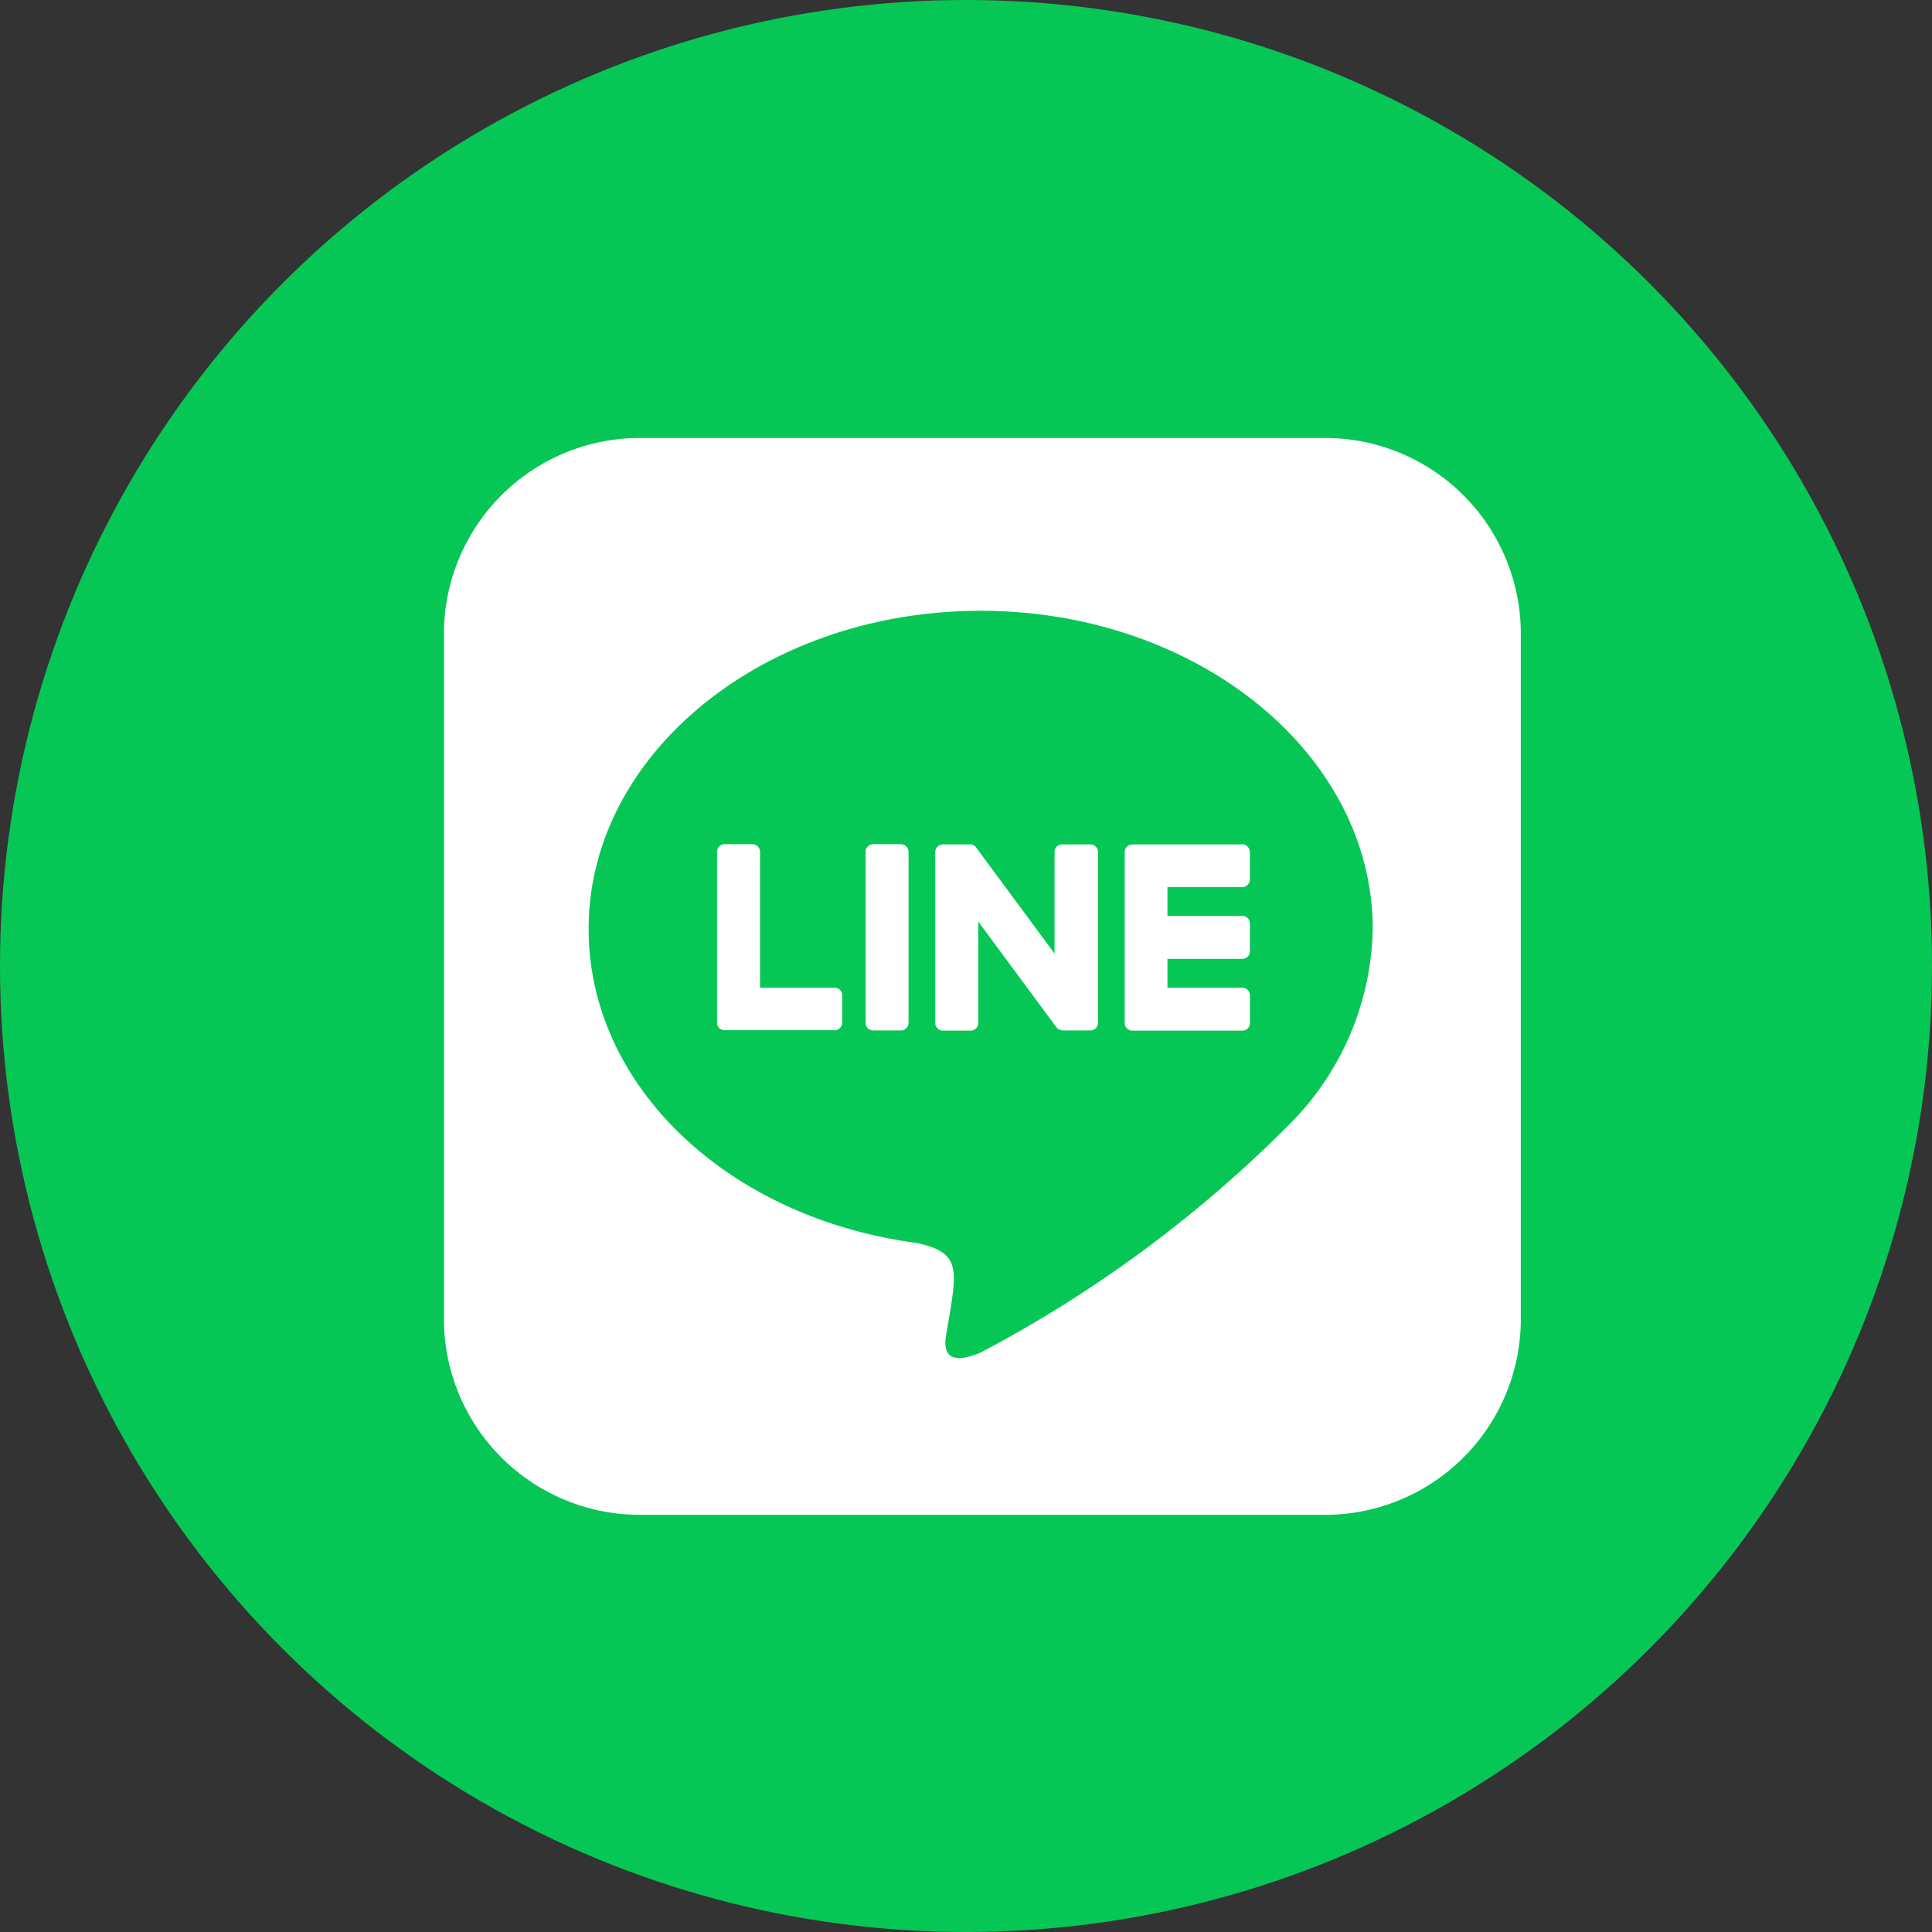
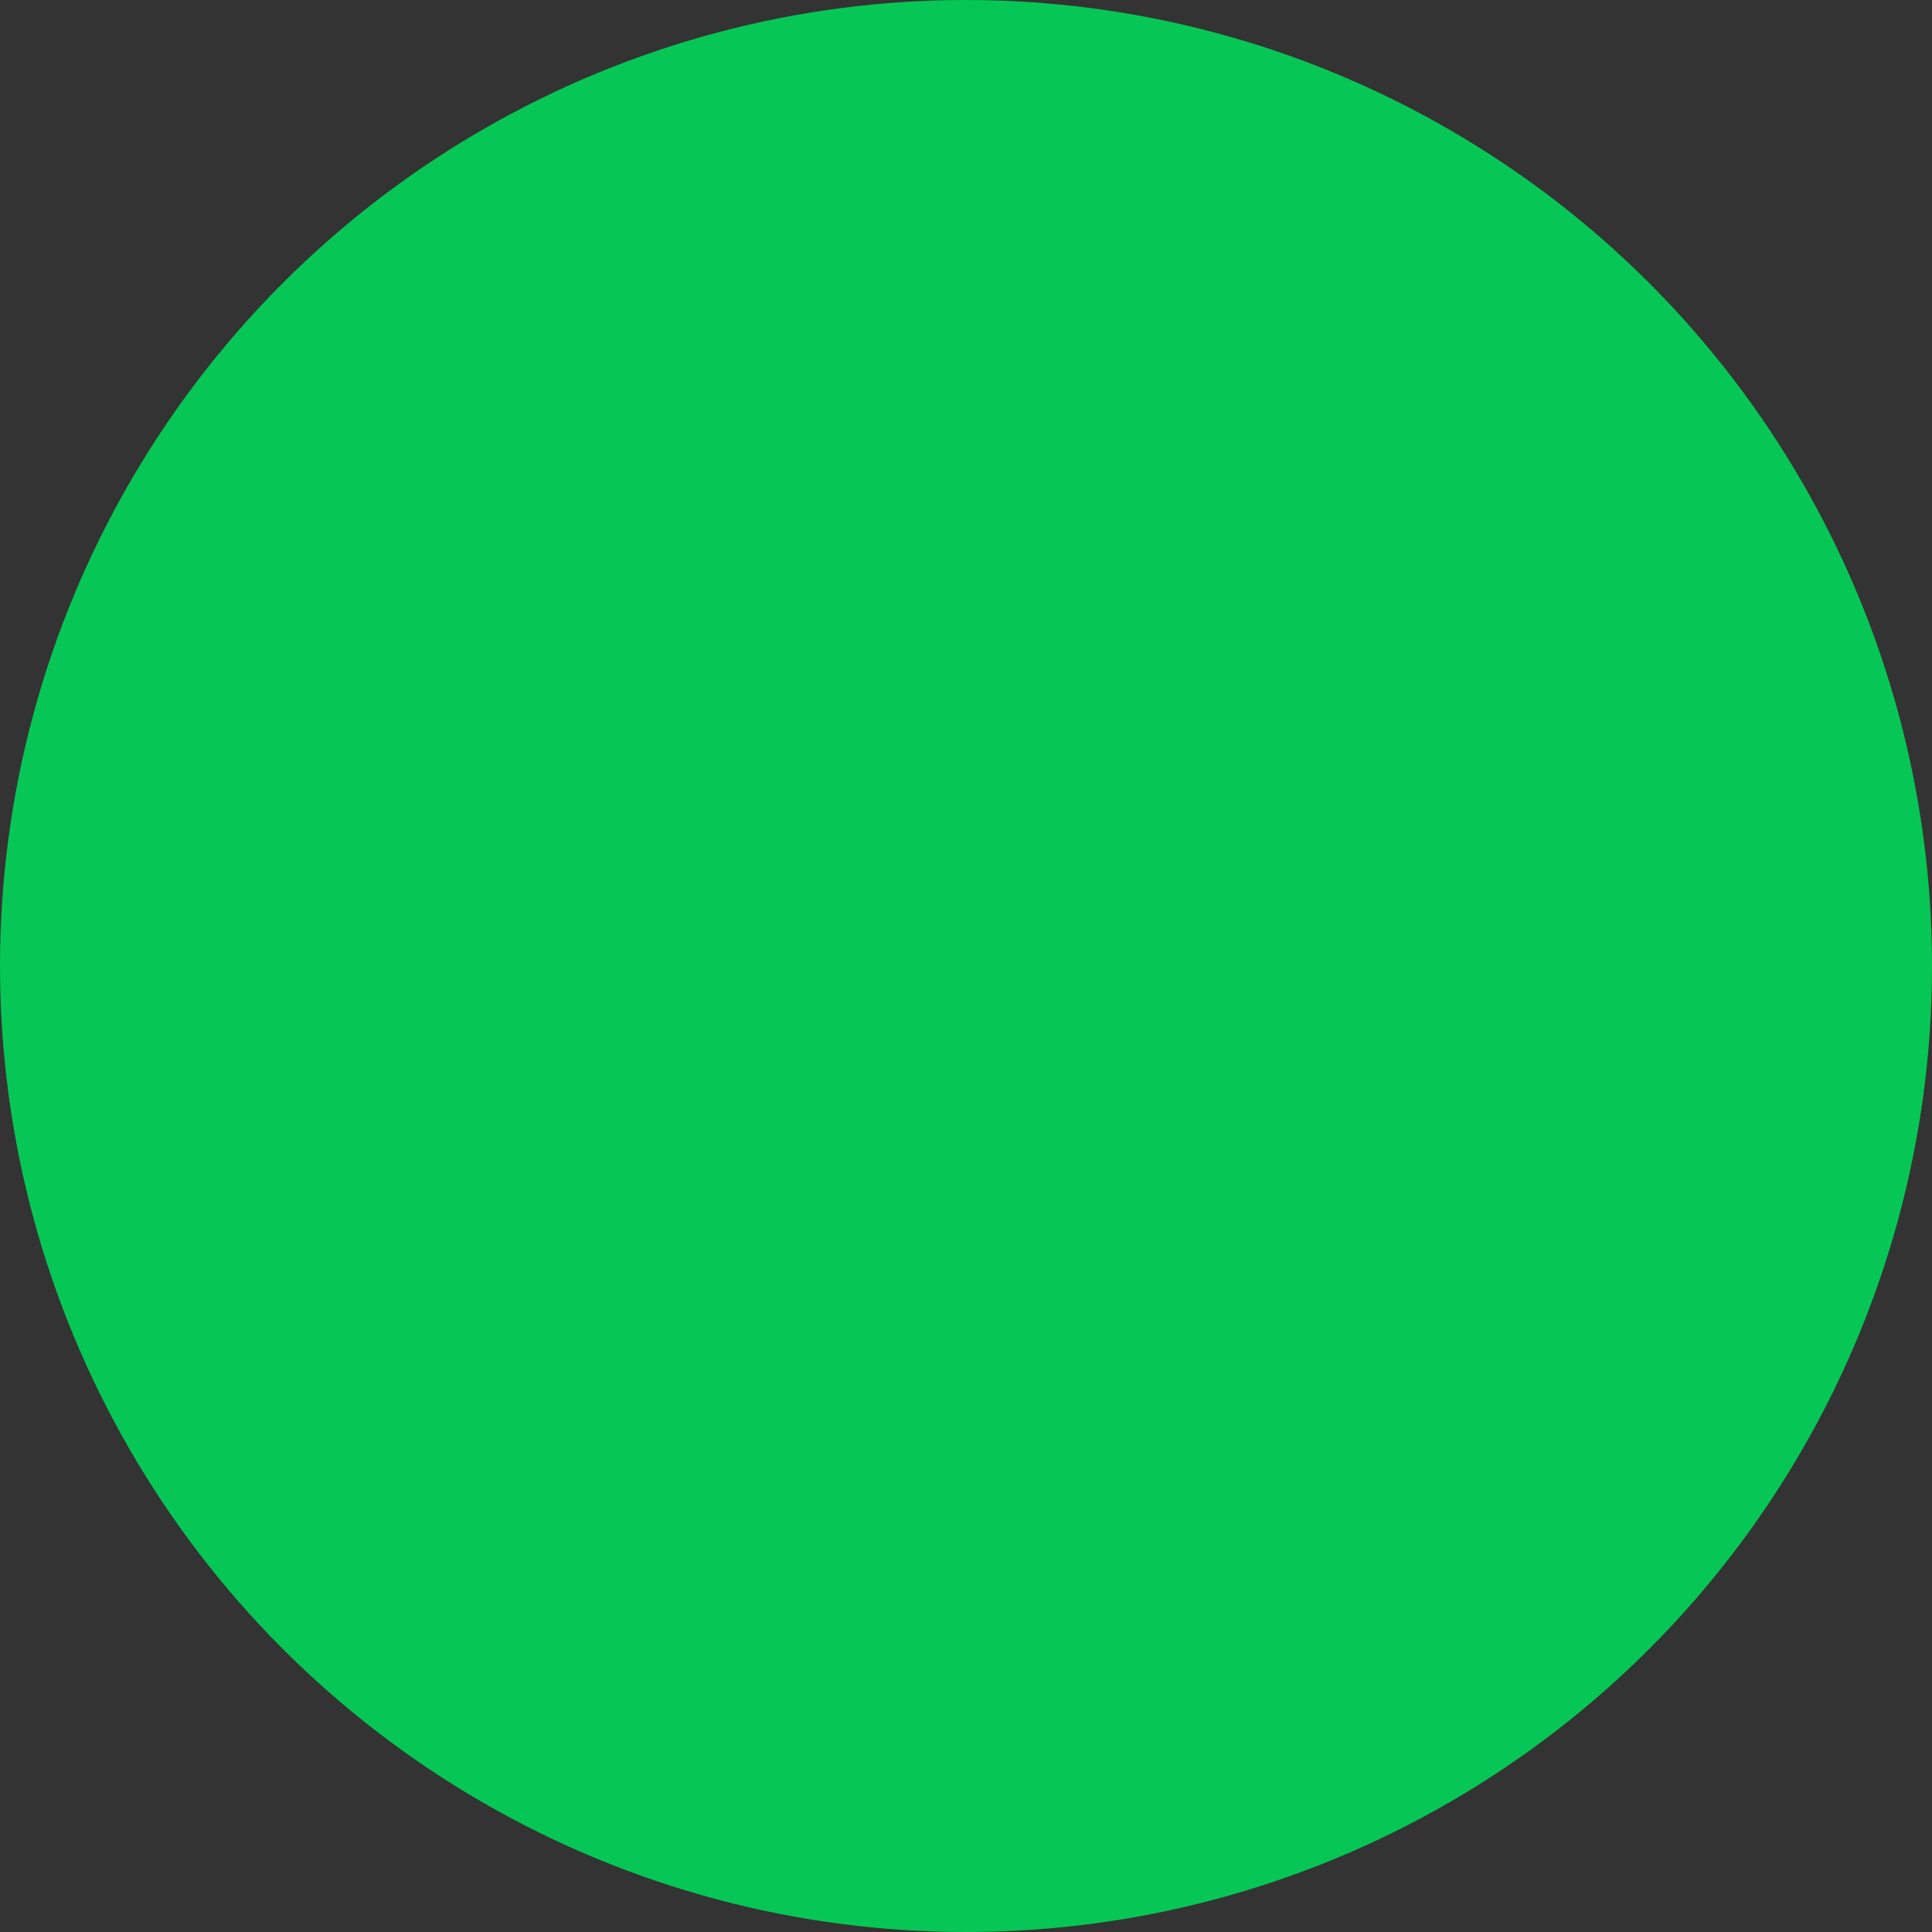
<svg xmlns="http://www.w3.org/2000/svg" width="42" height="42" viewBox="0 0 42 42">
  <rect x="0" y="0" width="42" height="42" fill="#333333" stroke="none" />
  <g transform="translate(-194 -584)">
    <circle cx="21" cy="21" r="21" transform="translate(194 584)" fill="#06c755" />
-     <path d="M14.218,11.248v3.715a.165.165,0,0,1-.167.167h-.6a.173.173,0,0,1-.136-.068l-1.7-2.3v2.205a.165.165,0,0,1-.167.167h-.6a.165.165,0,0,1-.167-.167V11.253a.165.165,0,0,1,.167-.167h.59a.158.158,0,0,1,.136.073l1.7,2.3V11.253a.165.165,0,0,1,.167-.167h.6A.165.165,0,0,1,14.218,11.248Zm-4.285-.167h-.6a.165.165,0,0,0-.167.167v3.715a.165.165,0,0,0,.167.167h.6a.165.165,0,0,0,.167-.167V11.248A.168.168,0,0,0,9.933,11.081ZM8.5,14.2H6.871V11.248a.165.165,0,0,0-.167-.167h-.6a.165.165,0,0,0-.167.167v3.715a.154.154,0,0,0,.047.115.176.176,0,0,0,.115.047H8.491a.165.165,0,0,0,.167-.167v-.6A.167.167,0,0,0,8.5,14.2Zm8.857-3.114H14.966a.168.168,0,0,0-.167.167v3.715a.168.168,0,0,0,.167.167h2.388a.165.165,0,0,0,.167-.167v-.6a.165.165,0,0,0-.167-.167H15.728v-.627h1.625a.165.165,0,0,0,.167-.167v-.6a.165.165,0,0,0-.167-.167H15.728v-.627h1.625a.165.165,0,0,0,.167-.167v-.6A.176.176,0,0,0,17.354,11.081ZM23.41,6.519V21.427a4.256,4.256,0,0,1-4.269,4.233H4.233A4.26,4.26,0,0,1,0,21.391V6.483A4.26,4.26,0,0,1,4.269,2.25H19.177A4.256,4.256,0,0,1,23.41,6.519Zm-3.219,6.406c0-3.815-3.825-6.918-8.523-6.918s-8.523,3.1-8.523,6.918c0,3.417,3.031,6.281,7.127,6.824,1,.214.883.58.658,1.923-.037.214-.172.841.737.46a27.543,27.543,0,0,0,6.7-4.948A6.173,6.173,0,0,0,20.191,12.925Z" transform="translate(203.651 591.271)" fill="#fff" />
  </g>
</svg>